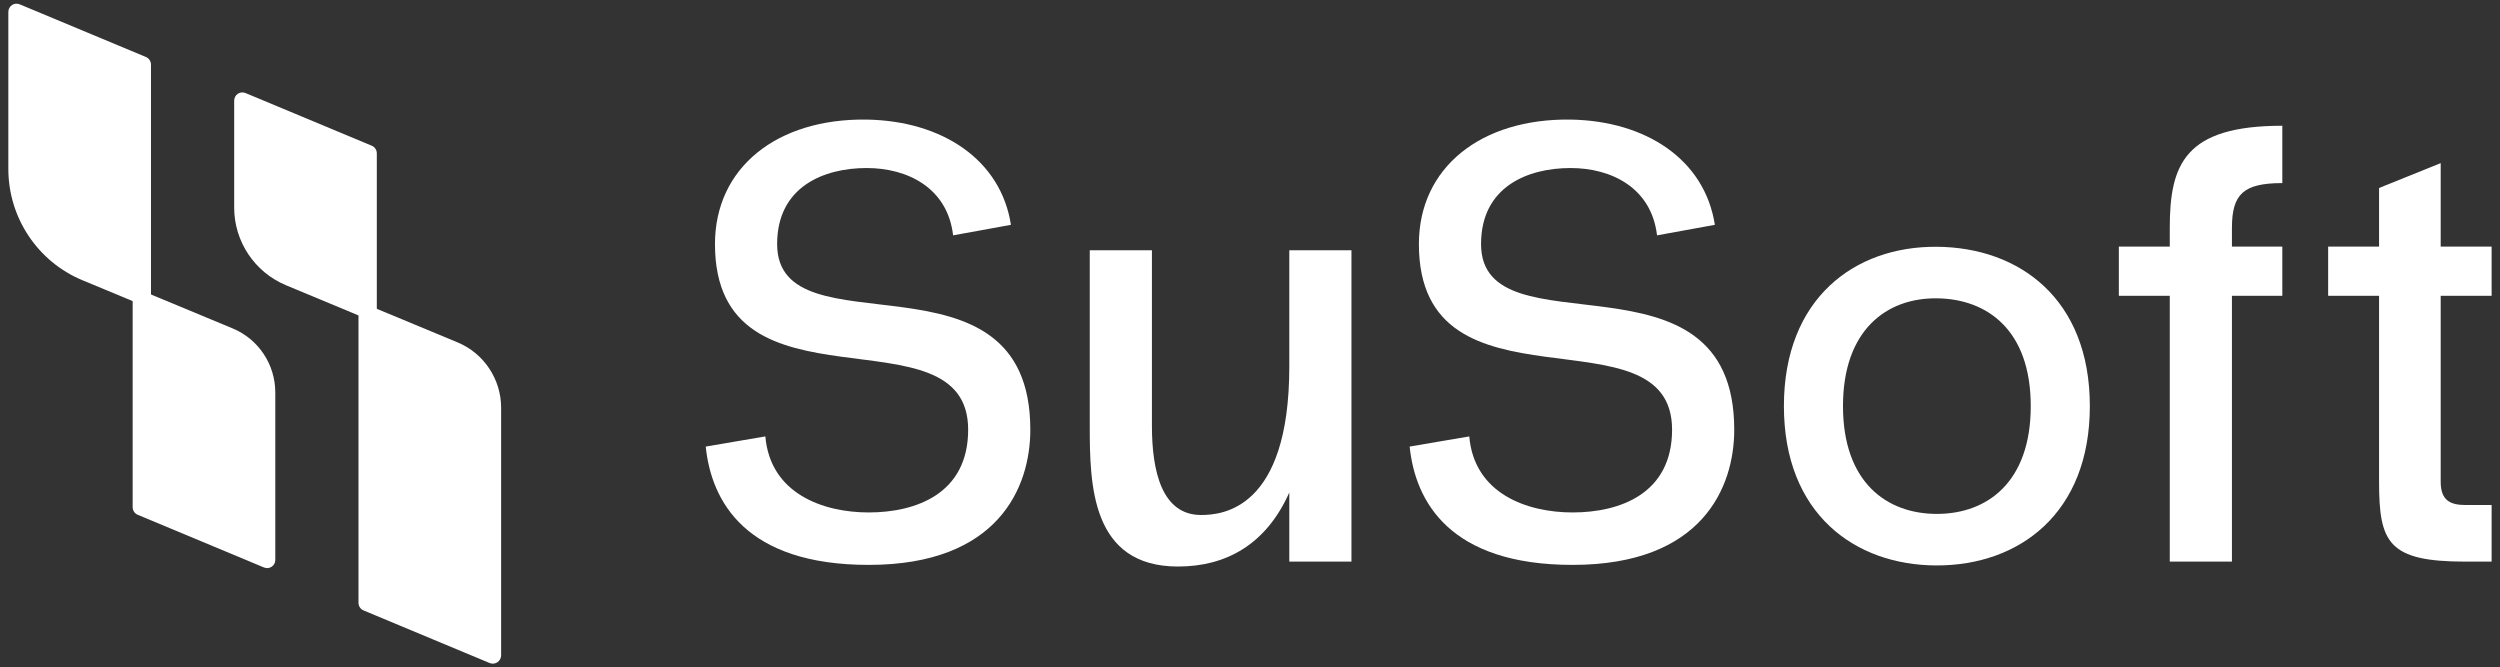
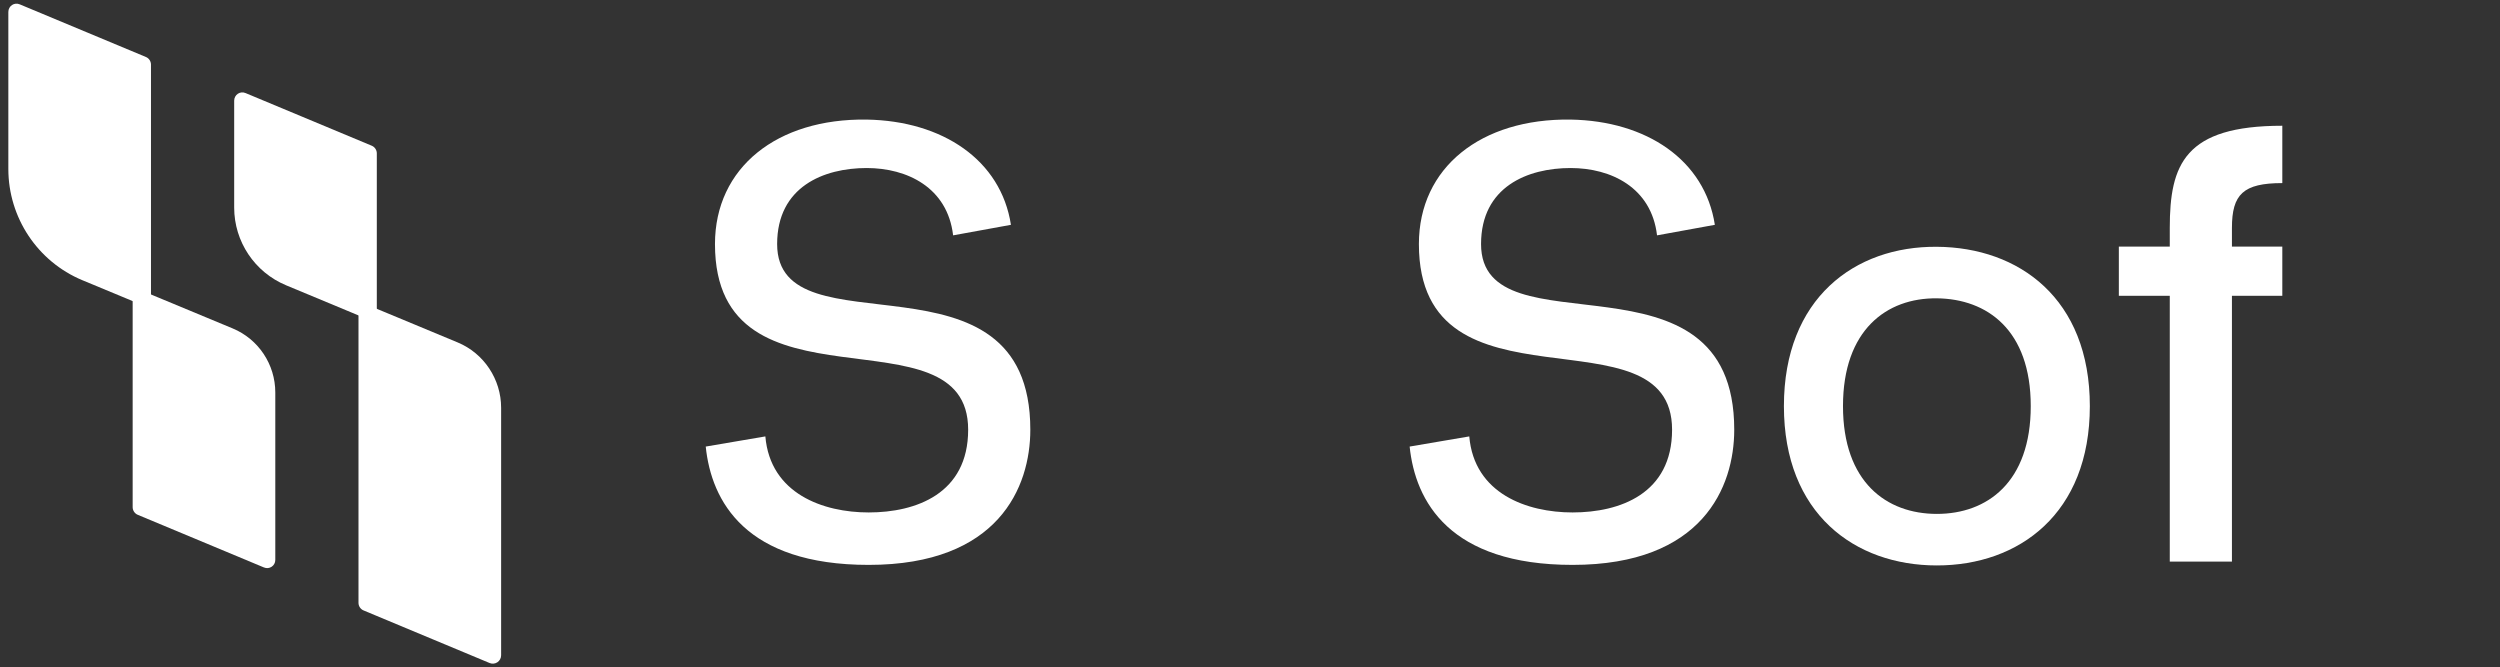
<svg xmlns="http://www.w3.org/2000/svg" width="296" height="79" viewBox="0 0 296 79" fill="none">
  <rect x="0" y="0" width="296" height="79" fill="#333333" stroke="none" />
  <path d="M90.618 51.671C91.198 58.461 97.464 60.674 102.85 60.674C108.45 60.674 114.63 58.461 114.63 50.876C114.63 36.138 84.653 49.91 84.653 28.897C84.653 19.83 92.013 14.008 102.614 14.158C111.605 14.309 118.514 18.949 119.694 26.619L112.849 27.866C112.184 22.194 107.399 19.895 102.614 19.895C97.528 19.895 92.013 22.108 92.013 28.897C92.013 42.089 121.99 28.381 121.99 50.876C121.99 57.666 118.235 66.883 102.85 66.883C88.279 66.883 84.224 59.363 83.559 52.874L90.618 51.671Z" fill="white" />
-   <path d="M152.653 29.628H160.013V66.497H152.653V58.311C149.928 64.434 145.207 67.077 139.478 67.077C129.178 67.077 129.027 57.344 129.027 50.426V29.628H136.388V50.426C136.388 55.797 137.568 60.975 142.203 60.975C144.628 60.975 152.653 60.395 152.653 43.421V29.628Z" fill="white" />
  <path d="M173.962 51.671C174.542 58.461 180.807 60.674 186.193 60.674C191.794 60.674 197.974 58.461 197.974 50.876C197.974 36.138 167.997 49.91 167.997 28.897C167.997 19.83 175.357 14.008 185.957 14.158C194.948 14.309 201.858 18.949 203.038 26.619L196.193 27.866C195.528 22.194 190.743 19.895 185.957 19.895C180.872 19.895 175.357 22.108 175.357 28.897C175.357 42.089 205.334 28.381 205.334 50.876C205.334 57.666 201.579 66.883 186.193 66.883C171.623 66.883 167.568 59.363 166.902 52.874L173.962 51.671Z" fill="white" />
  <path d="M229.326 66.948C219.605 66.948 211.215 60.824 211.215 48.084C211.215 35.321 219.605 29.134 229.326 29.22C239.046 29.284 247.437 35.343 247.437 48.084C247.437 60.824 239.046 66.948 229.326 66.948ZM229.326 35.321C223.36 35.257 218.21 39.081 218.21 48.084C218.21 57.086 223.36 60.846 229.326 60.846C235.291 60.846 240.441 57.086 240.441 48.084C240.441 39.081 235.291 35.386 229.326 35.321Z" fill="white" />
  <path d="M270.226 21.678C265.591 21.678 264.261 23.01 264.261 26.985V29.198H270.226V35.02H264.261V66.496H256.901V35.02H250.871V29.198H256.901V26.985C256.901 19.465 258.66 14.889 270.226 14.889V21.678Z" fill="white" />
-   <path d="M295.008 35.02H288.978V57.064C288.978 59.277 290.158 59.793 291.918 59.793H295.008V66.496H291.918C282.798 66.496 281.682 64.283 281.682 57.064V35.02H275.652V29.198H281.682V22.258L288.978 19.314V29.198H295.008V35.02Z" fill="white" />
  <path d="M16.524 35.987L9.743 33.173C4.443 30.96 0.988 25.76 0.988 20.002V1.417C0.988 0.708 1.696 0.236 2.34 0.515L17.275 6.746C17.64 6.896 17.876 7.261 17.876 7.648V35.106C17.876 35.772 17.168 36.245 16.524 35.987Z" fill="white" />
  <path d="M31.243 67.183L16.308 60.953C15.943 60.802 15.707 60.437 15.707 60.05V35.428C15.707 34.719 16.415 34.246 17.059 34.526L27.552 38.887C30.599 40.155 32.595 43.141 32.595 46.472V66.302C32.595 66.99 31.887 67.463 31.243 67.183Z" fill="white" />
  <path d="M43.262 37.684L33.864 33.774C30.151 32.227 27.727 28.596 27.727 24.578V11.923C27.727 11.214 28.435 10.742 29.078 11.021L44.013 17.252C44.378 17.402 44.614 17.767 44.614 18.154V36.803C44.614 37.491 43.906 37.963 43.262 37.684Z" fill="white" />
  <path d="M57.981 78.506L43.046 72.275C42.681 72.125 42.445 71.76 42.445 71.373V37.126C42.445 36.416 43.153 35.944 43.797 36.223L54.183 40.542C57.294 41.831 59.333 44.903 59.333 48.276V77.582C59.333 78.291 58.625 78.764 57.981 78.506Z" fill="white" />
</svg>